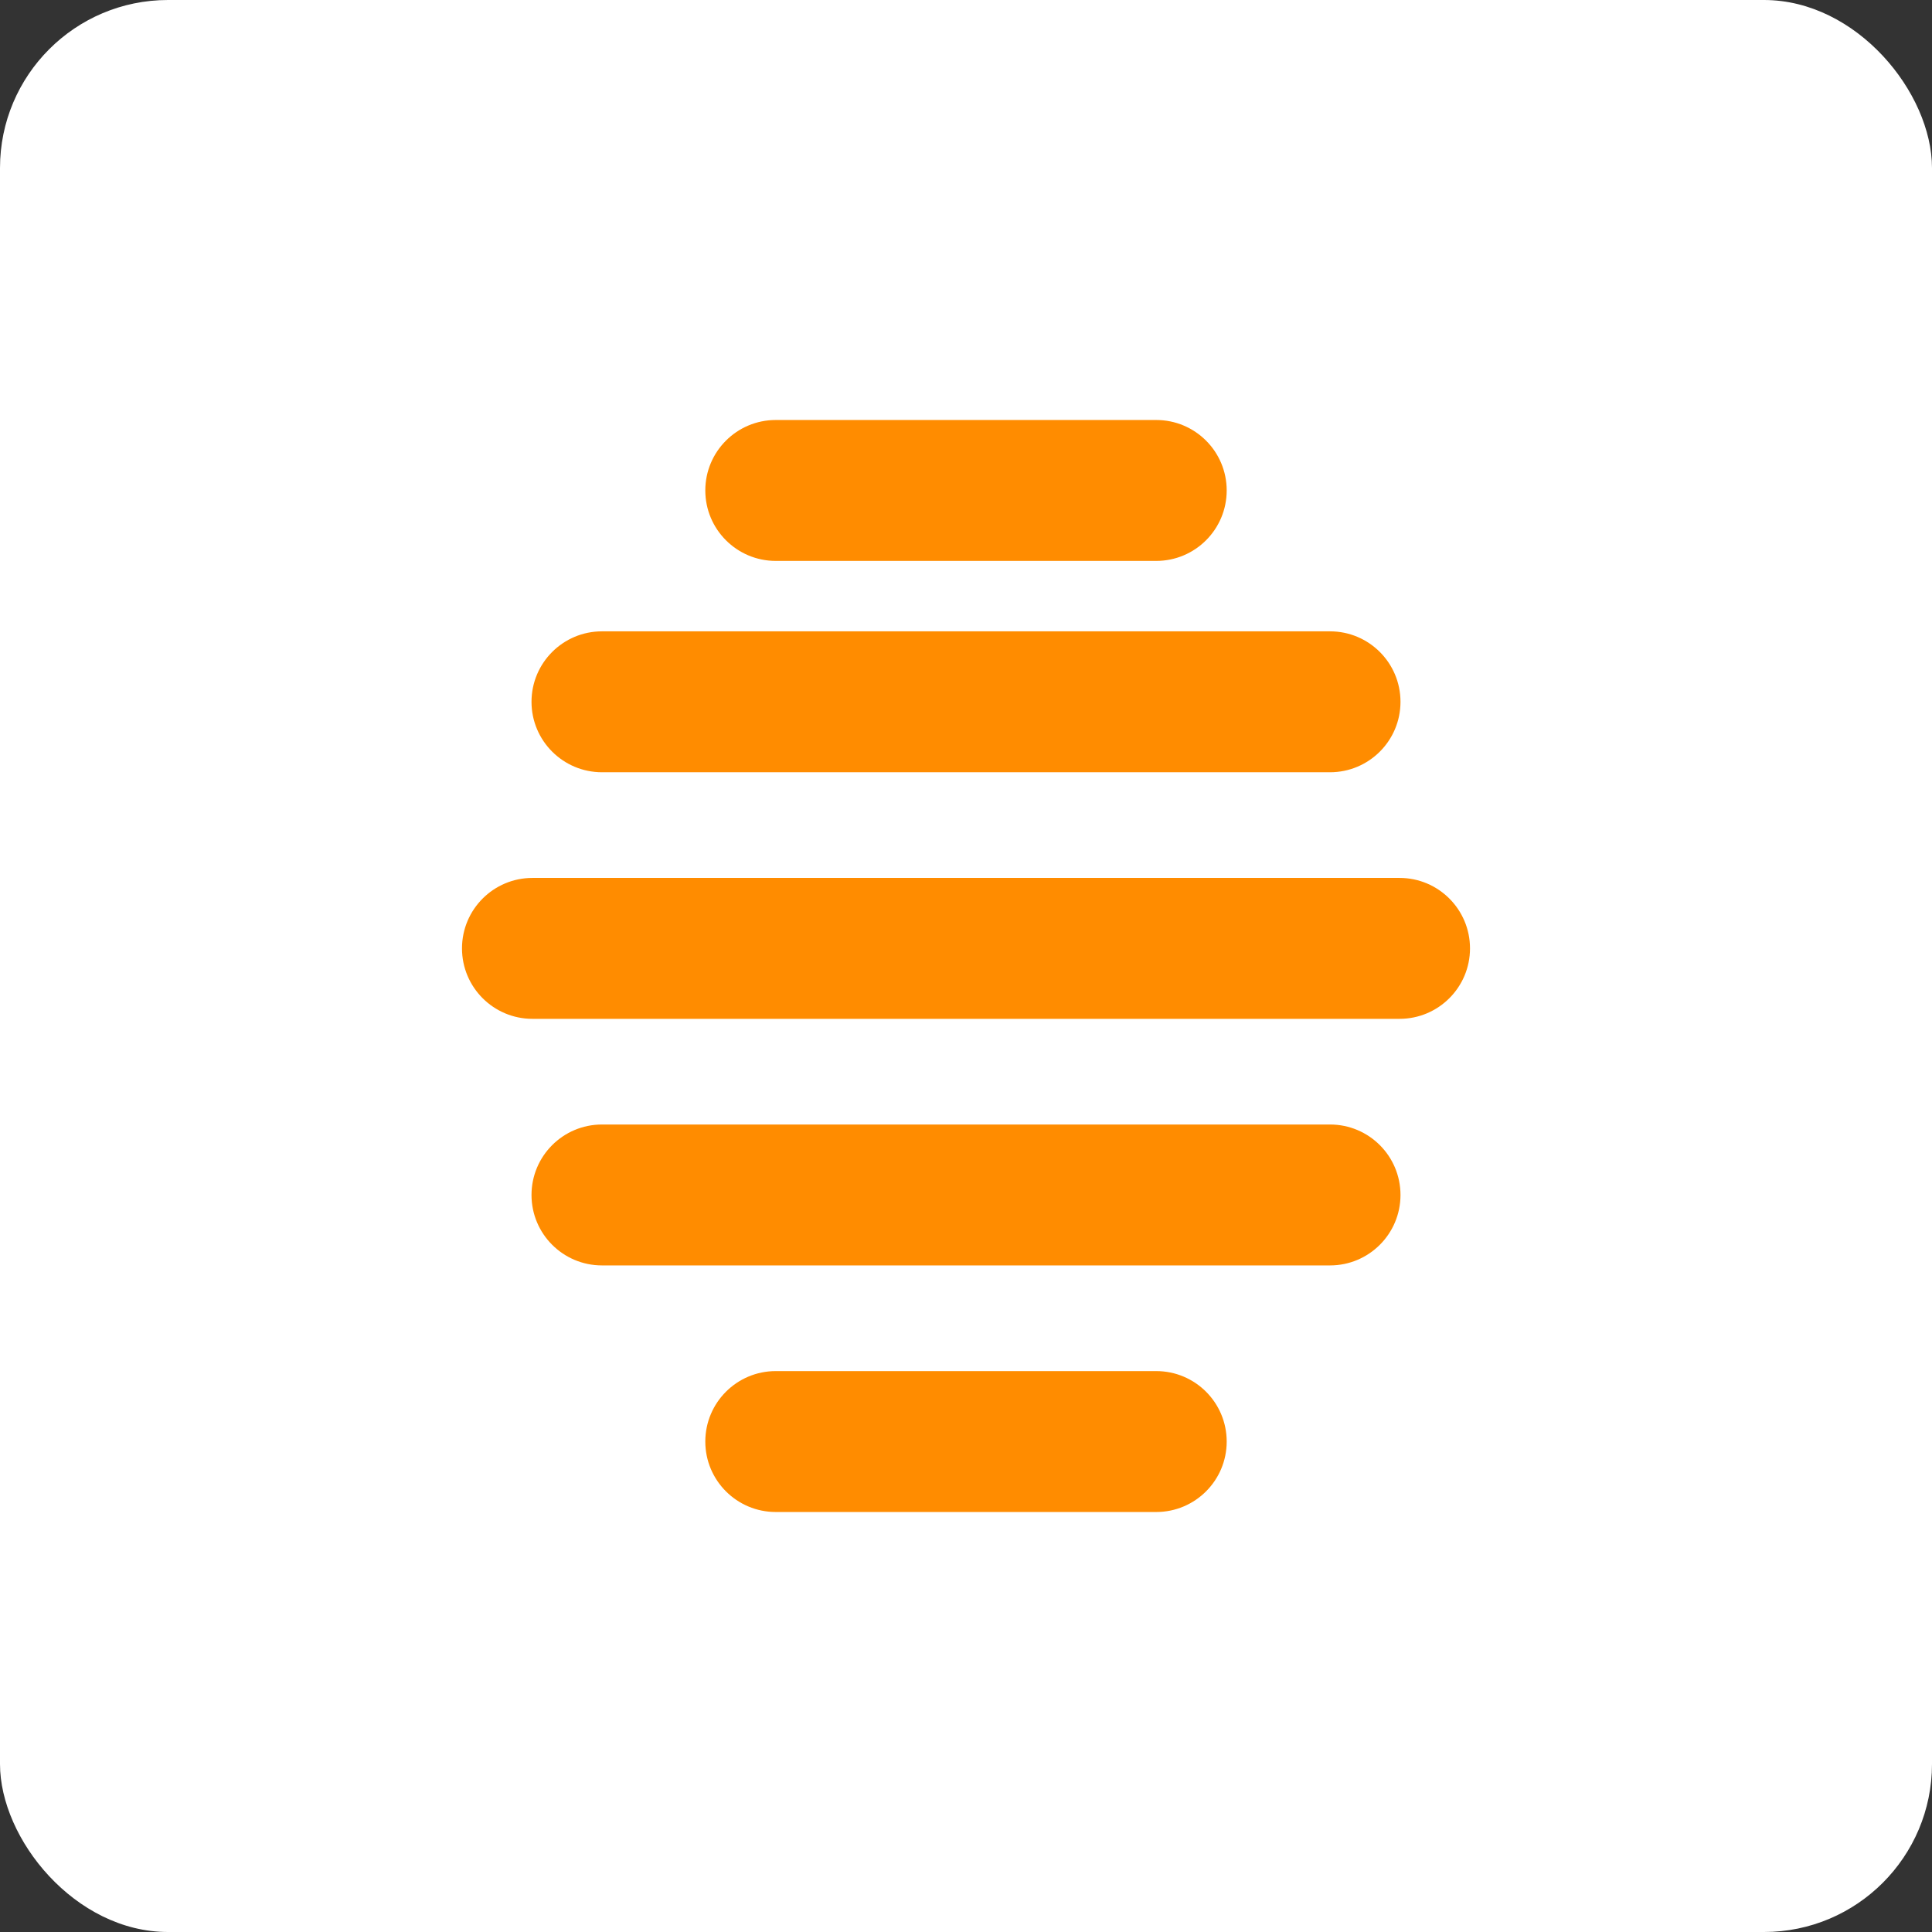
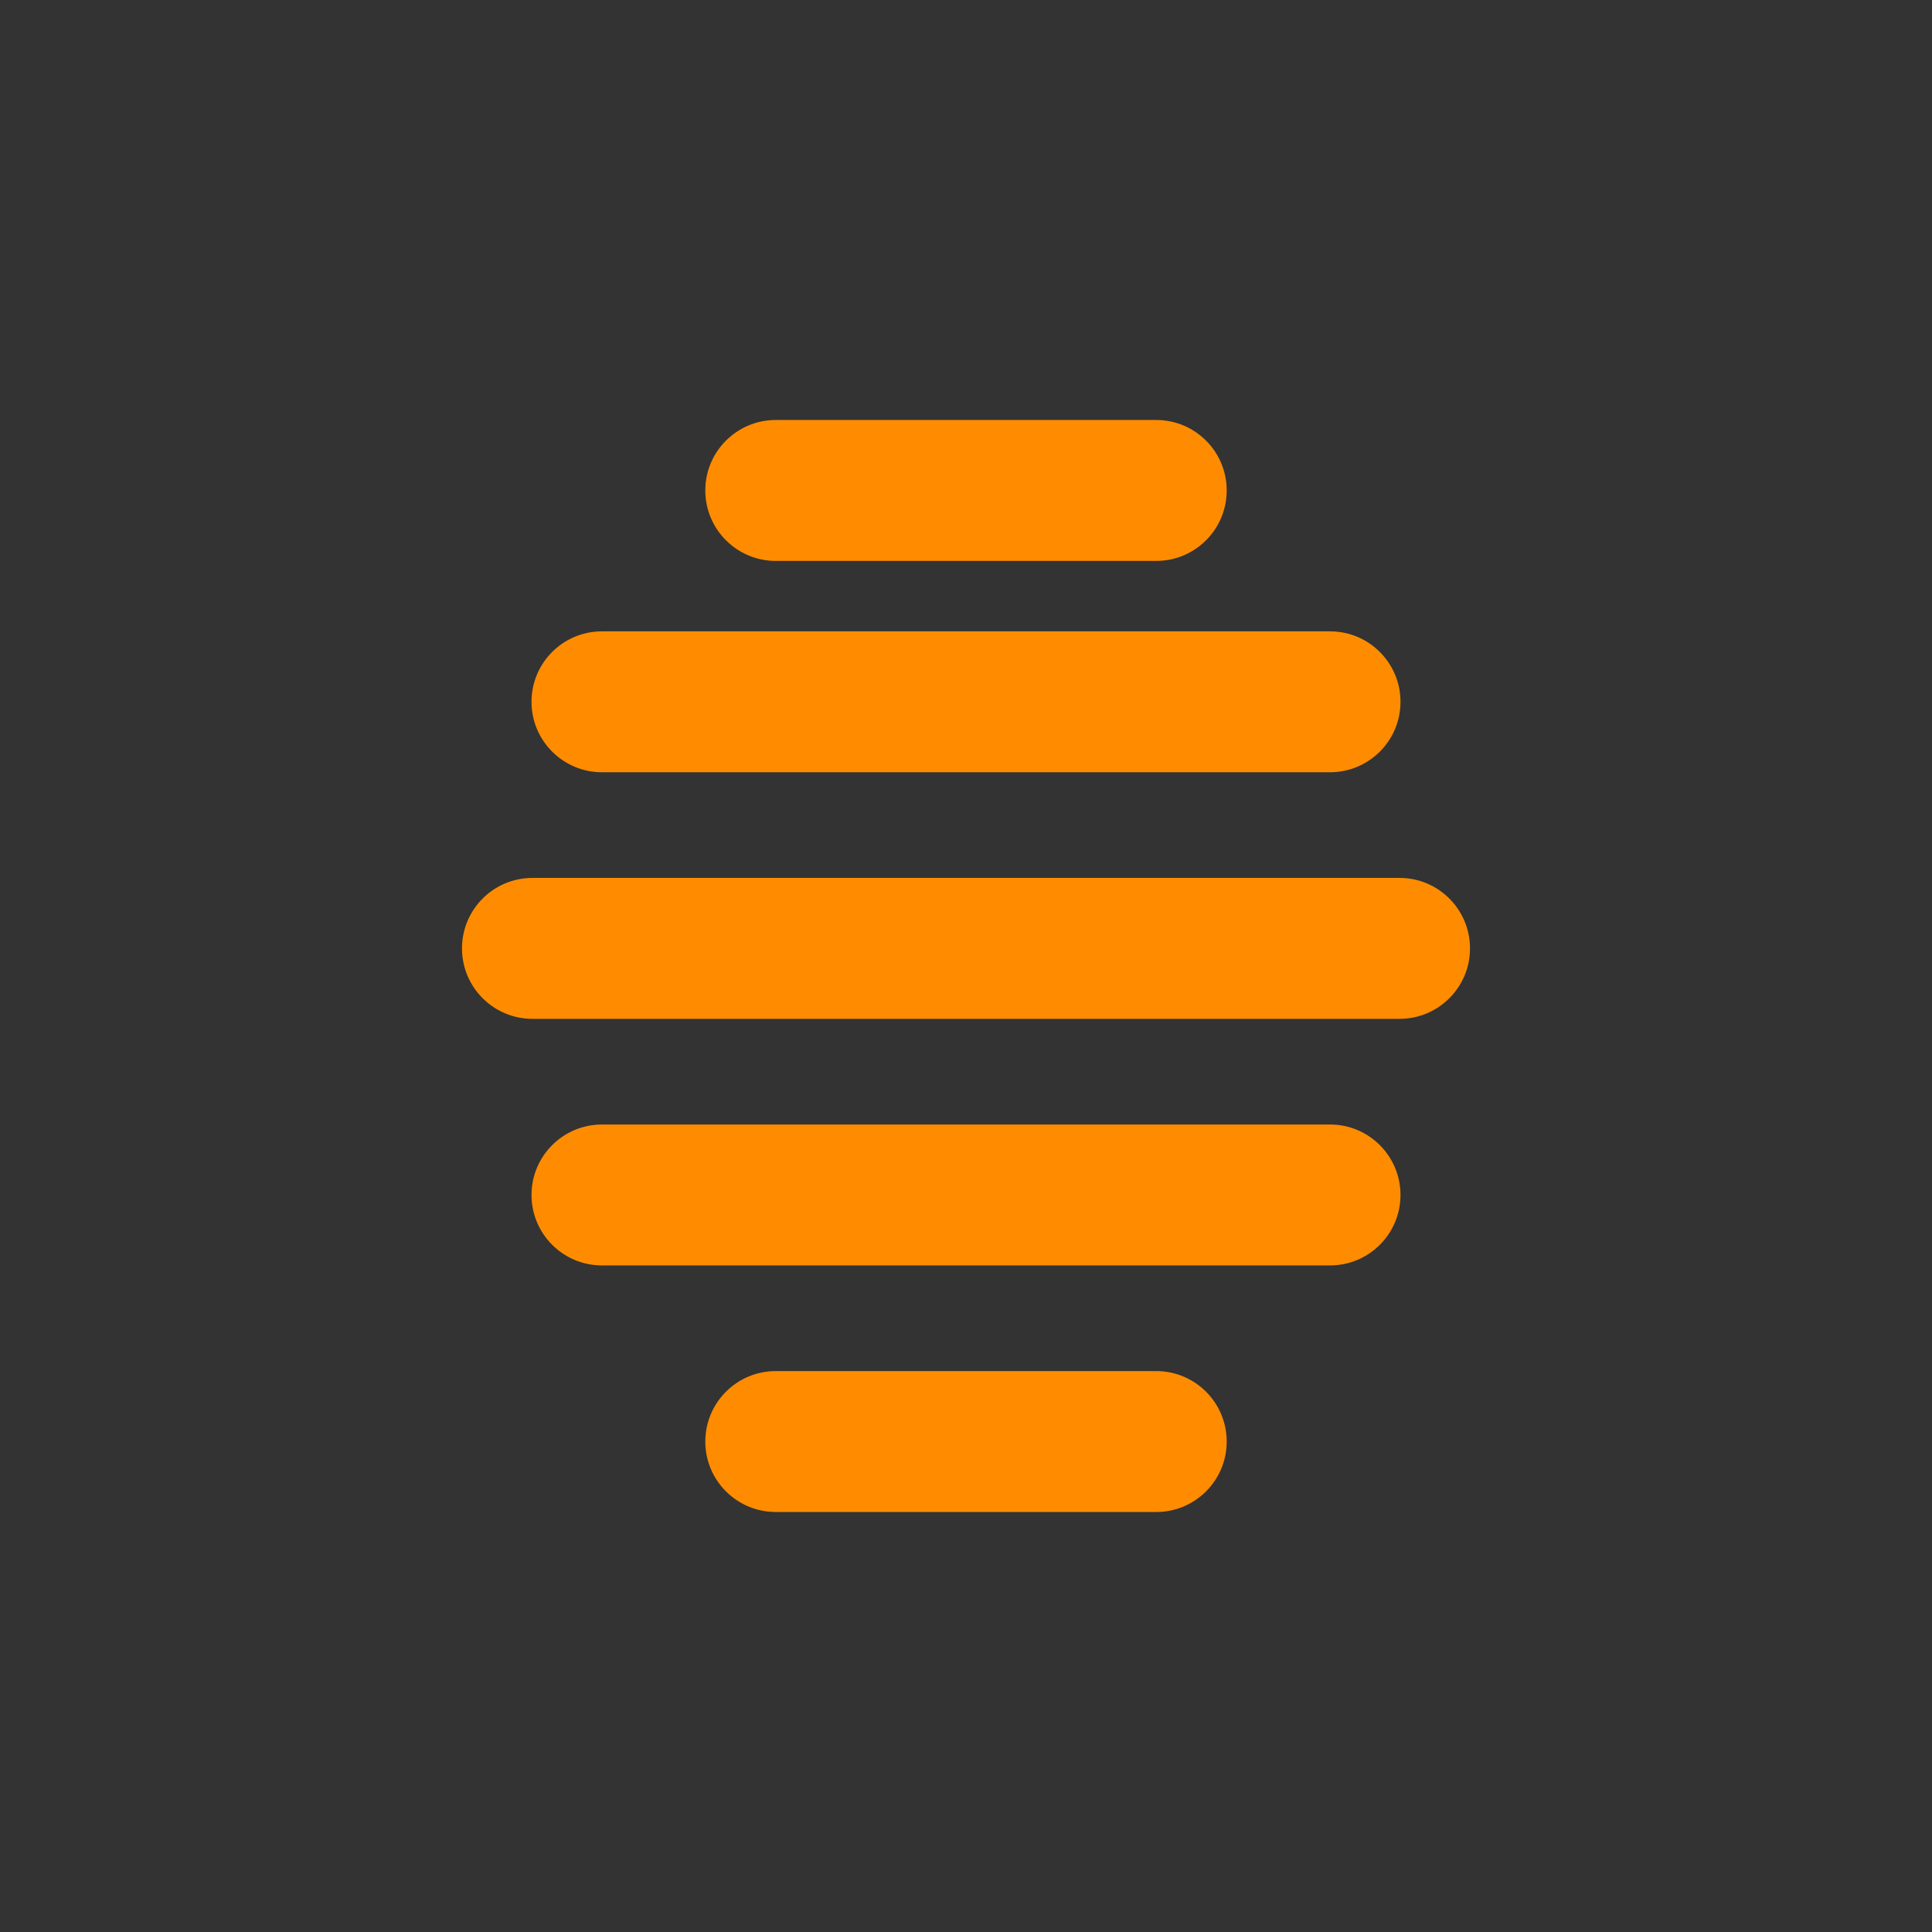
<svg xmlns="http://www.w3.org/2000/svg" width="46px" height="46px" viewBox="0 0 46 46" version="1.1">
  <rect x="0" y="0" width="46" height="46" fill="#333333" stroke="none" />
  <desc>Created with Sketch.</desc>
  <g id="Page-11-(Q3)" stroke="none" stroke-width="1" fill="none" fill-rule="evenodd">
    <g id="beebole">
-       <rect id="Rectangle-17-Copy-6" fill="#FFFFFF" fill-rule="nonzero" x="0" y="0" width="46" height="46" rx="4" />
      <path d="M18.471,10 L27.529,10 C28.456,10 29.207,10.751 29.207,11.677 C29.207,12.604 28.456,13.355 27.529,13.355 L18.471,13.355 C17.544,13.355 16.793,12.604 16.793,11.677 C16.793,10.751 17.544,10 18.471,10 Z M18.471,32.645 L27.529,32.645 C28.456,32.645 29.207,33.396 29.207,34.323 C29.207,35.249 28.456,36 27.529,36 L18.471,36 C17.544,36 16.793,35.249 16.793,34.323 C16.793,33.396 17.544,32.645 18.471,32.645 Z M14.333,15.032 L31.667,15.032 C32.594,15.032 33.345,15.783 33.345,16.71 C33.345,17.636 32.594,18.387 31.667,18.387 L14.333,18.387 C13.406,18.387 12.655,17.636 12.655,16.71 C12.655,15.783 13.406,15.032 14.333,15.032 Z M12.677,20.903 L33.323,20.903 C34.249,20.903 35,21.654 35,22.581 C35,23.507 34.249,24.258 33.323,24.258 L12.677,24.258 C11.751,24.258 11,23.507 11,22.581 C11,21.654 11.751,20.903 12.677,20.903 Z M14.333,26.774 L31.667,26.774 C32.594,26.774 33.345,27.525 33.345,28.452 C33.345,29.378 32.594,30.129 31.667,30.129 L14.333,30.129 C13.406,30.129 12.655,29.378 12.655,28.452 C12.655,27.525 13.406,26.774 14.333,26.774 Z" id="Combined-Shape" fill="#FF8C00" />
    </g>
  </g>
</svg>